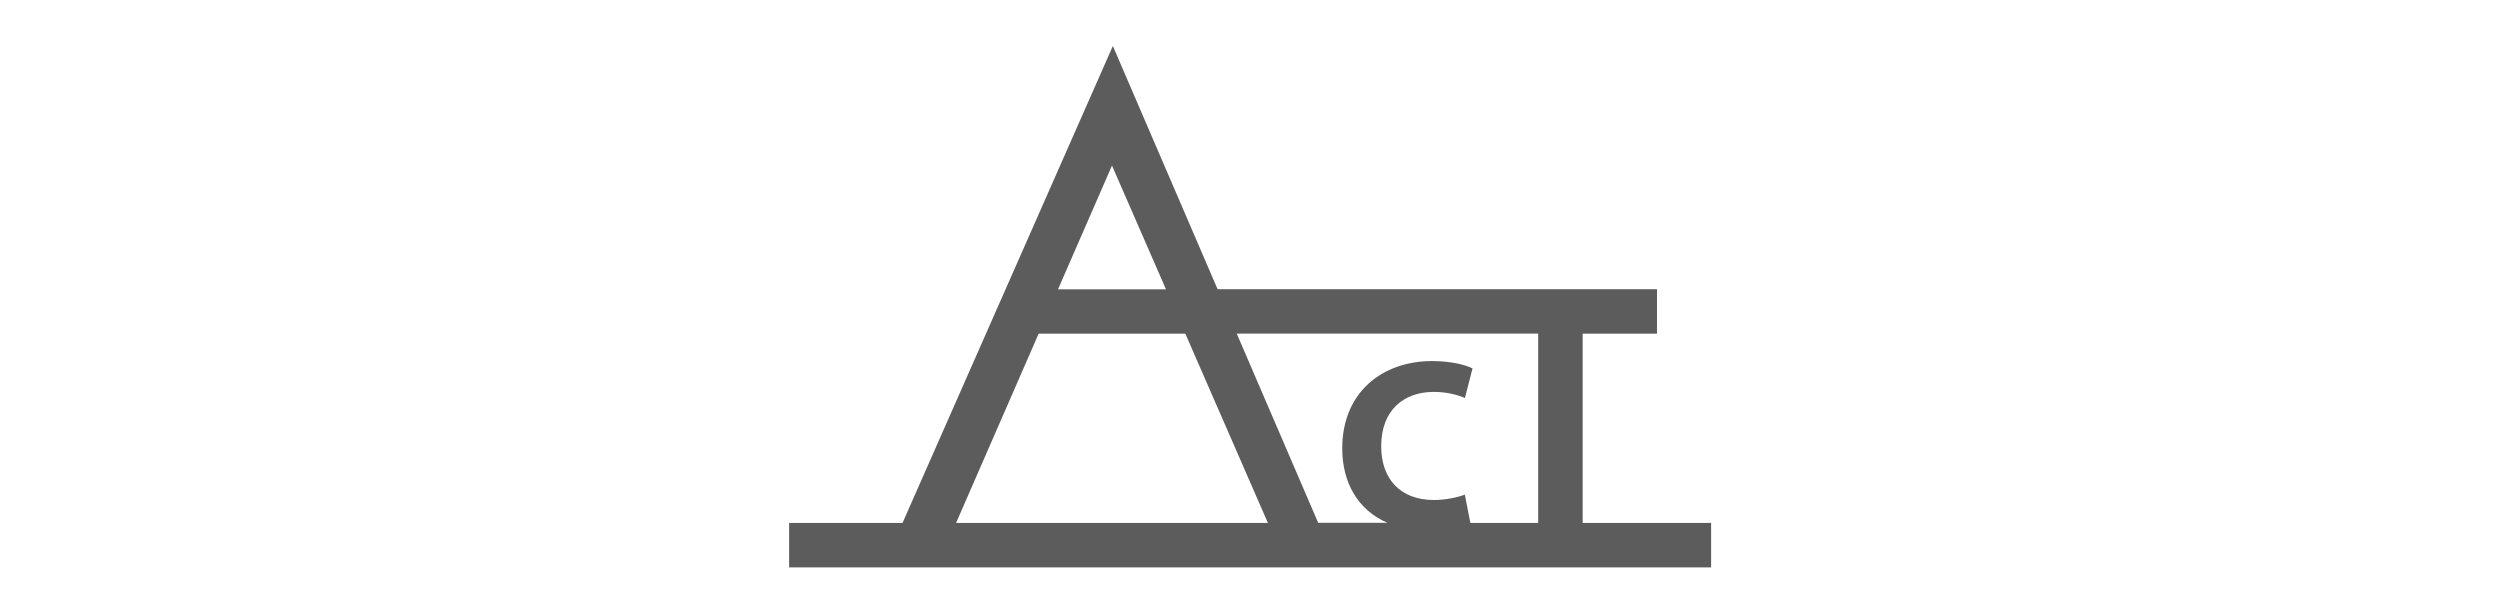
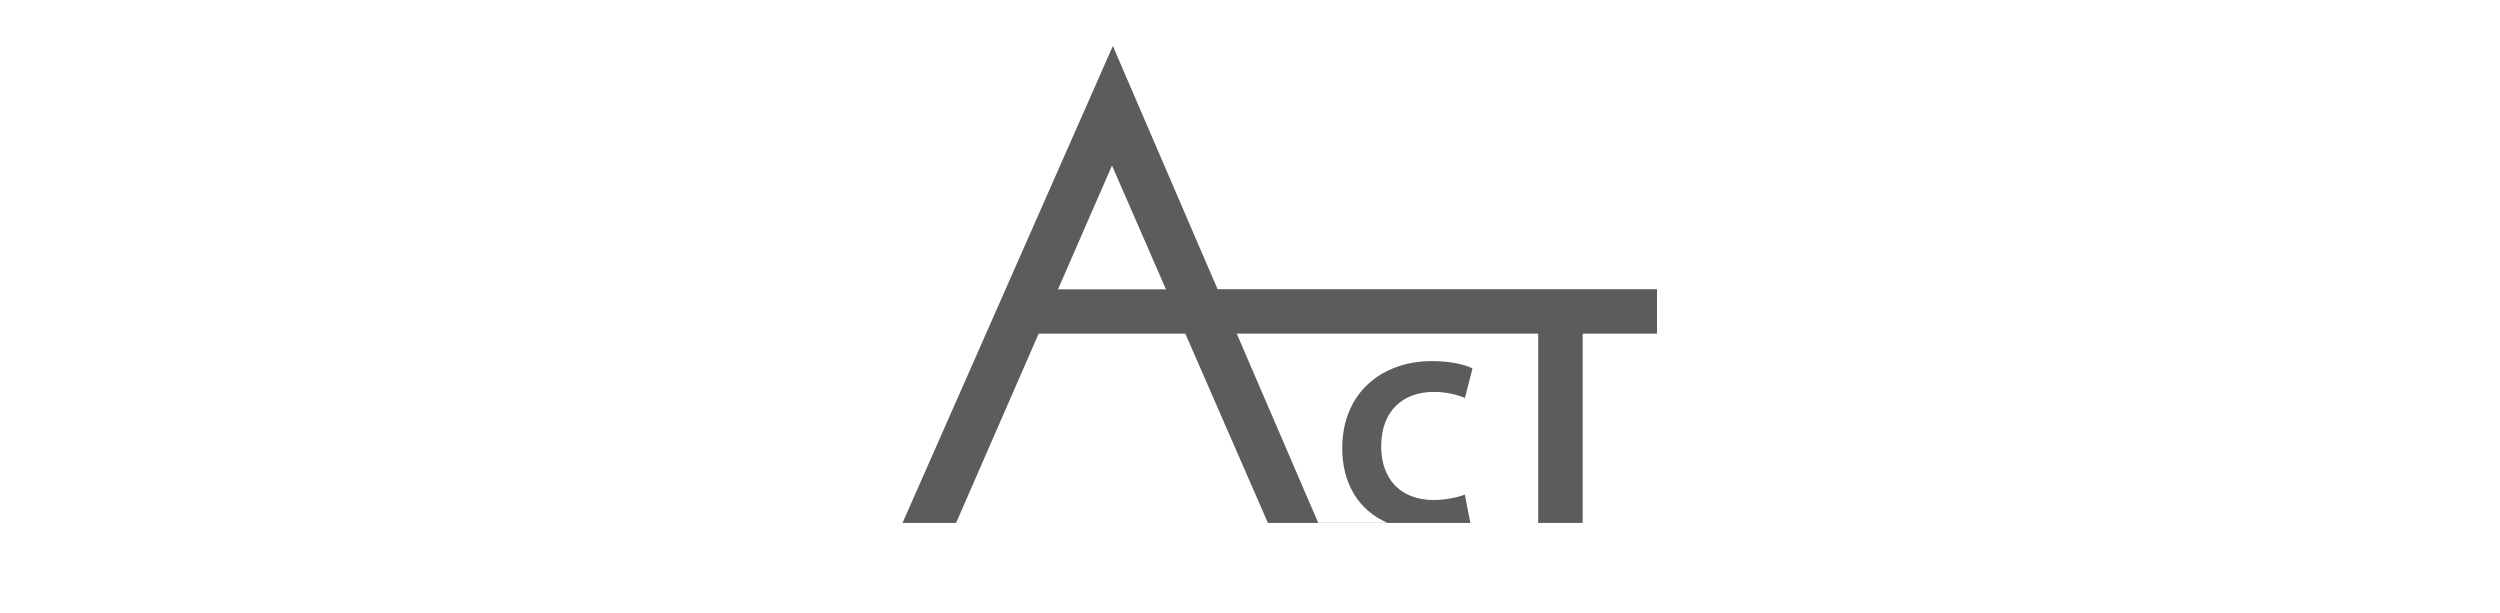
<svg xmlns="http://www.w3.org/2000/svg" id="Ebene_1" viewBox="0 0 231.05 56.69">
  <defs>
    <style>.cls-1{fill:#5c5c5c;}</style>
  </defs>
-   <path class="cls-1" d="M146.27,48.33v-17.49h6.87v-4.11h-40.61l-9.68-22.48-19.44,44.08h-10.48v4.11h85.21v-4.11h-11.86ZM142.16,30.84v17.49h-6.27l-.51-2.62c-.68.27-1.83.5-2.86.5-3.07,0-4.87-1.92-4.87-4.96,0-3.38,2.12-5.03,4.85-5.03,1.22,0,2.19.27,2.89.56l.7-2.73c-.61-.32-1.96-.68-3.74-.68-4.6,0-8.3,2.89-8.3,8.07,0,3.13,1.42,5.69,4.18,6.88h-6.4l-7.53-17.49h27.87ZM107.76,26.74h-9.98l4.99-11.44,4.99,11.44ZM95.99,30.84h13.56l7.63,17.49h-28.82l7.63-17.49Z" />
+   <path class="cls-1" d="M146.27,48.33v-17.49h6.87v-4.11h-40.61l-9.68-22.48-19.44,44.08h-10.48v4.11v-4.11h-11.86ZM142.16,30.84v17.49h-6.27l-.51-2.62c-.68.27-1.83.5-2.86.5-3.07,0-4.87-1.92-4.87-4.96,0-3.38,2.12-5.03,4.85-5.03,1.22,0,2.19.27,2.89.56l.7-2.73c-.61-.32-1.96-.68-3.74-.68-4.6,0-8.3,2.89-8.3,8.07,0,3.13,1.42,5.69,4.18,6.88h-6.4l-7.53-17.49h27.87ZM107.76,26.74h-9.98l4.99-11.44,4.99,11.44ZM95.99,30.84h13.56l7.63,17.49h-28.82l7.63-17.49Z" />
</svg>